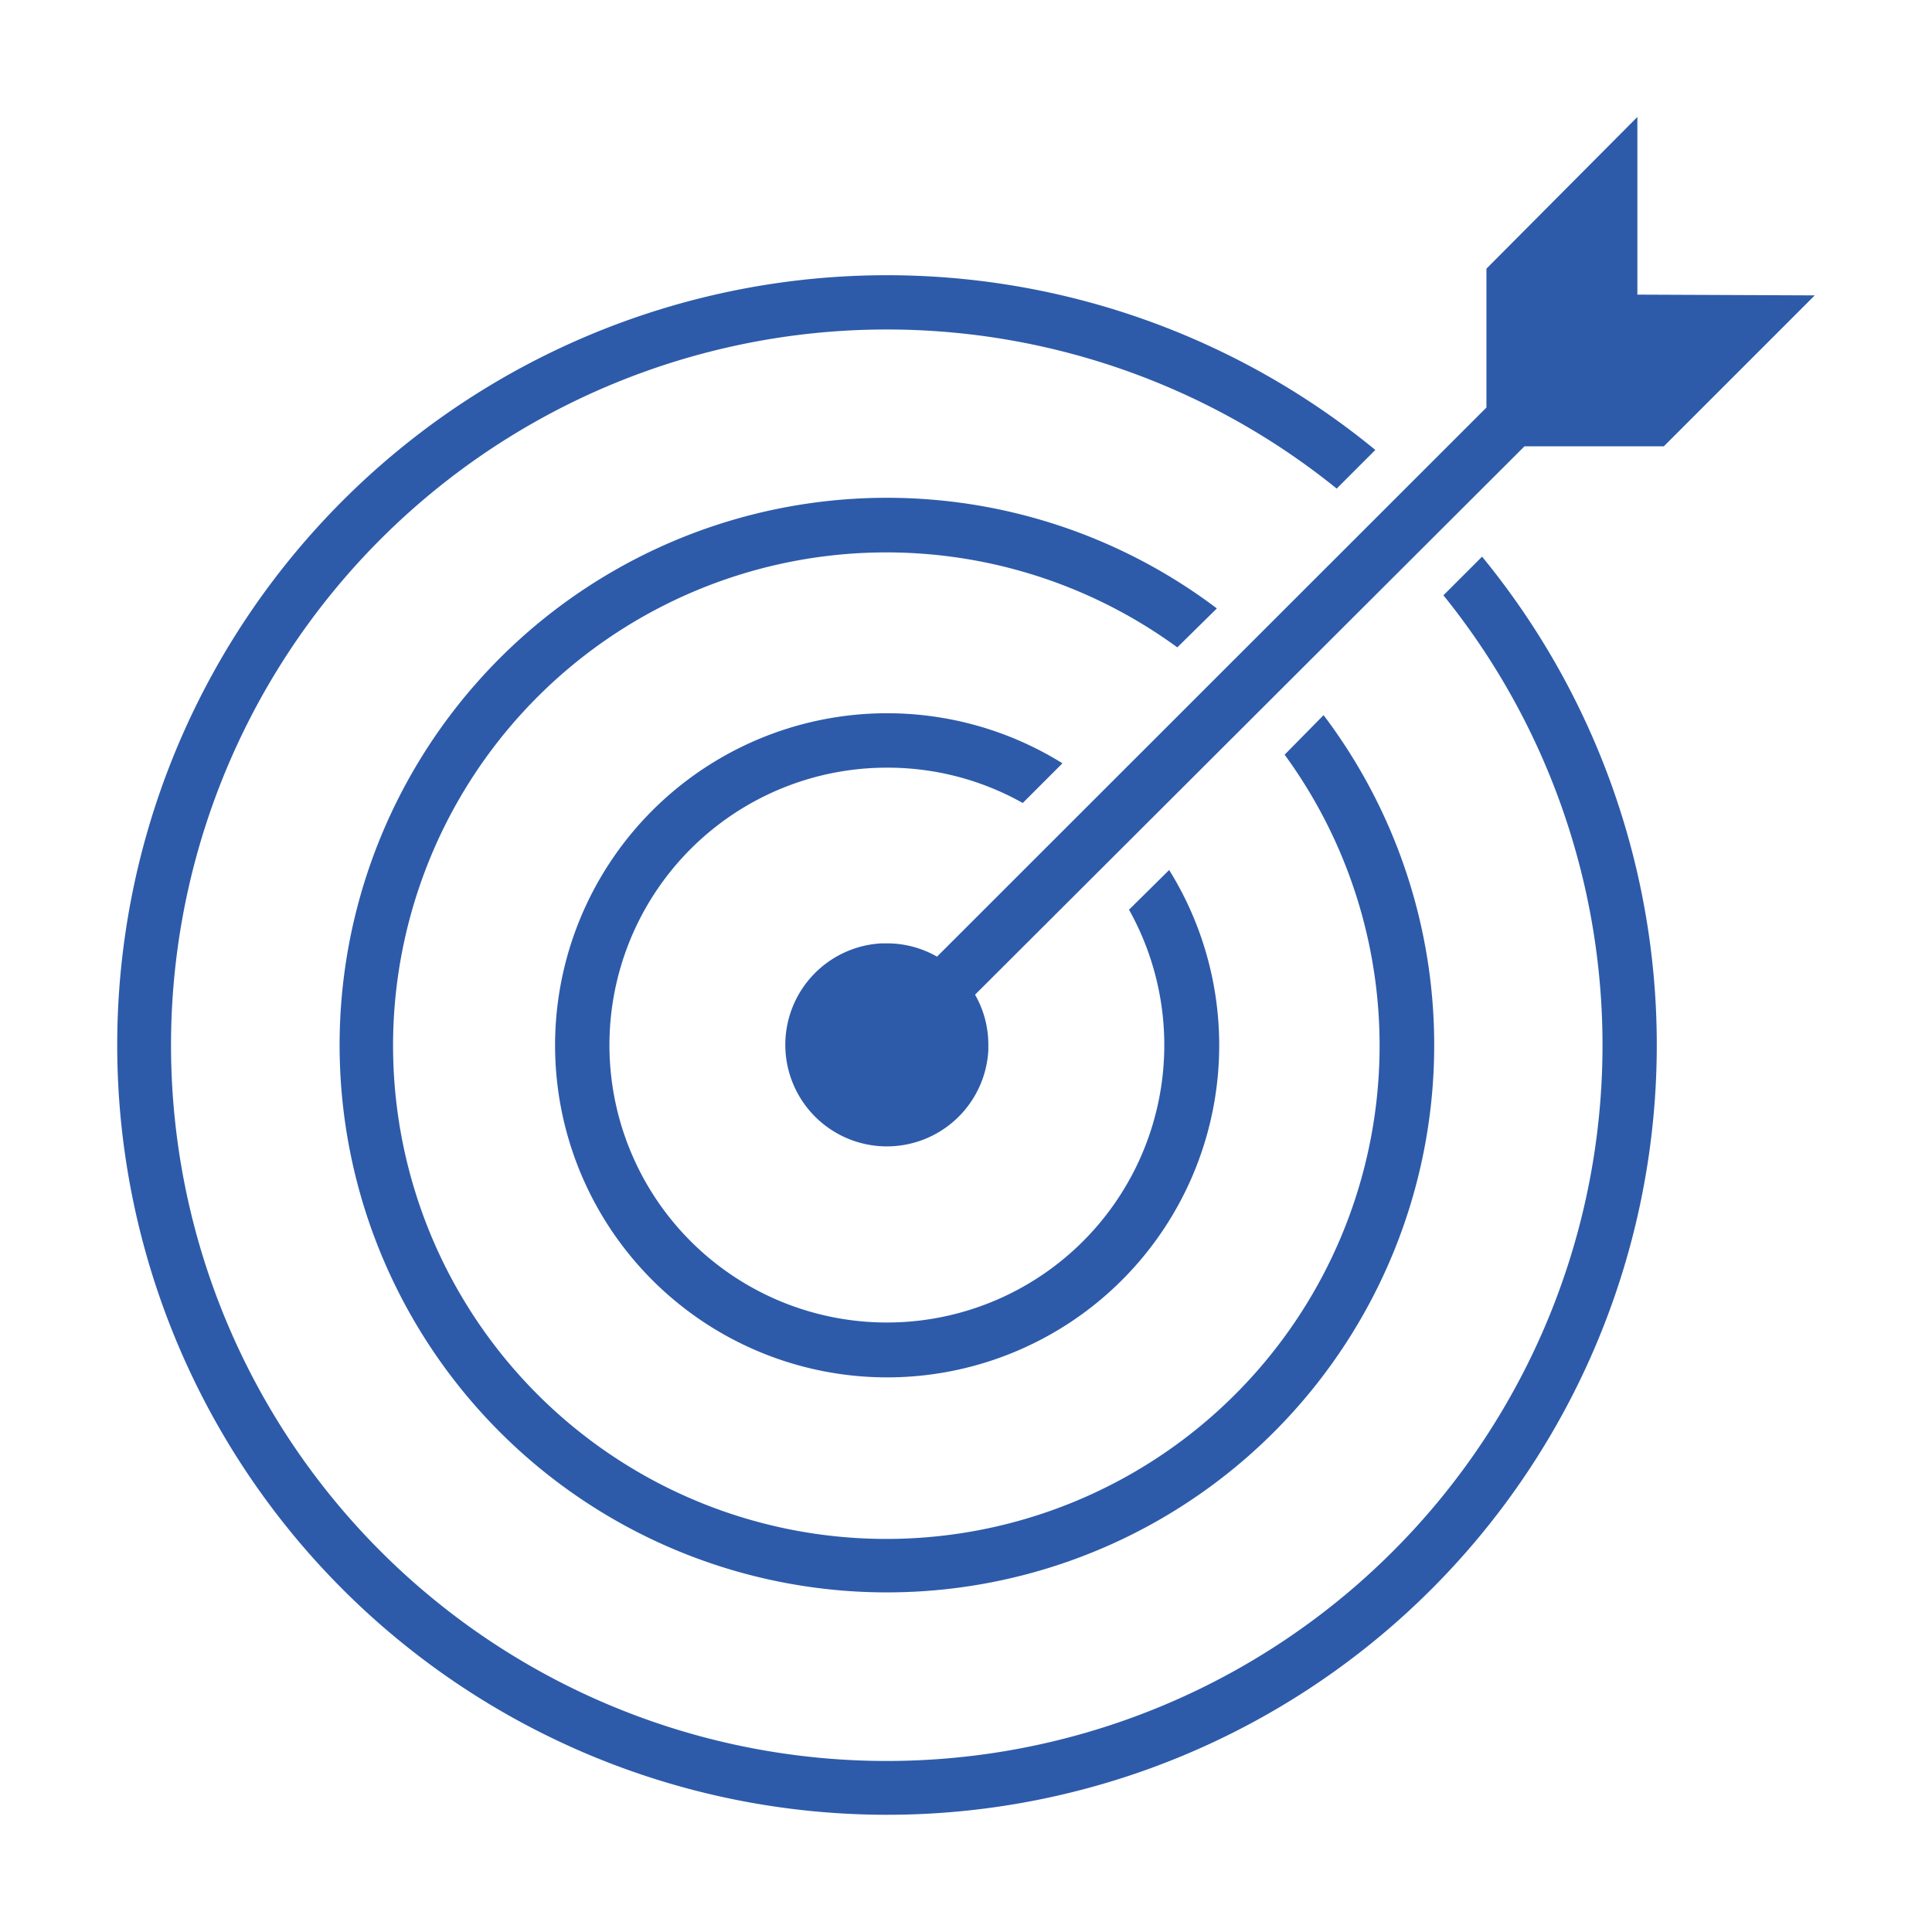
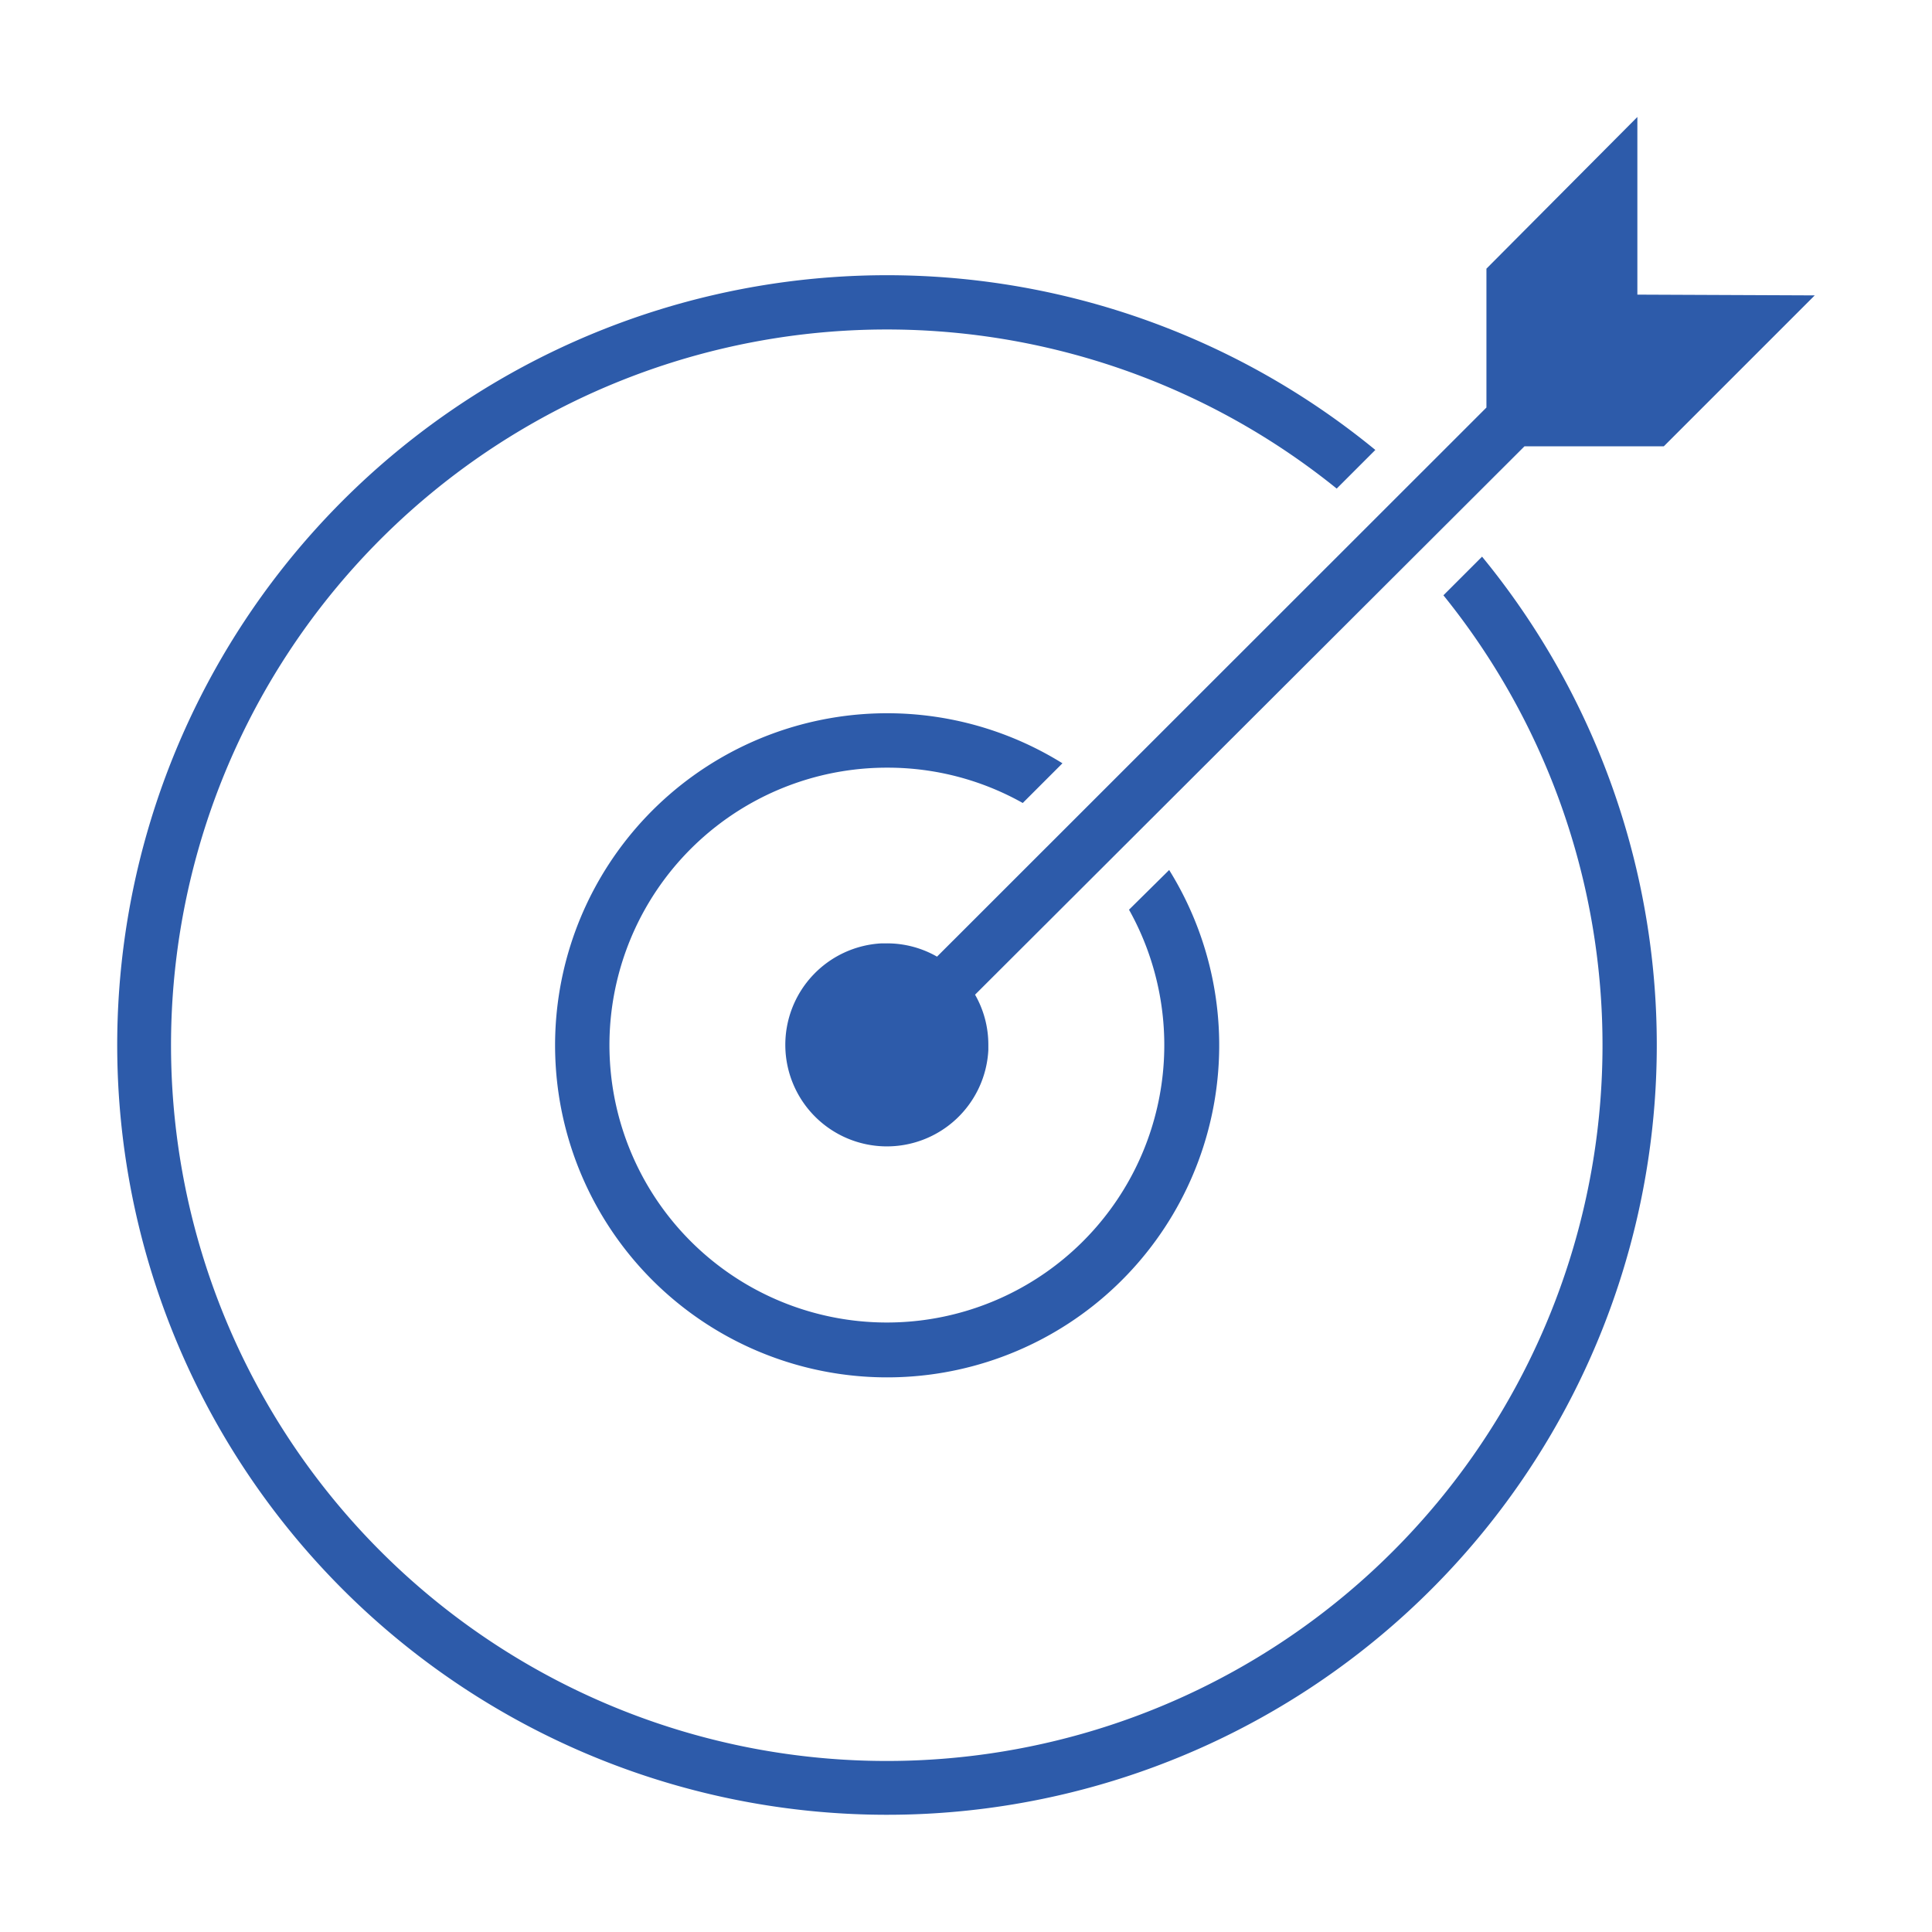
<svg xmlns="http://www.w3.org/2000/svg" id="Layer_1" data-name="Layer 1" viewBox="0 0 128 128">
  <defs>
    <style>.cls-1{fill:#2d5baa;}</style>
  </defs>
  <path class="cls-1" d="M58.76,50.86a18.27,18.27,0,0,1,9,2.34l2.63-2.63a22,22,0,1,0,7.07,7.07L74.8,60.27a18.38,18.38,0,1,1-16-9.41Z" />
-   <path class="cls-1" d="M80.62,40.31a36.26,36.26,0,1,0,7.07,7.07L85.11,50A32.68,32.68,0,1,1,78,42.89Z" />
  <path class="cls-1" d="M95.63,39.44a47.42,47.42,0,1,1-7.07-7.07l2.56-2.56a51,51,0,1,0,7.07,7.07Z" />
  <path class="cls-1" d="M108.48,19.52V7.75l-10,10.05V27L62.08,63.38a6.66,6.66,0,0,0-3.32-.88l-.35,0a6.73,6.73,0,1,0,7.07,7.07c0-.12,0-.23,0-.35a6.66,6.66,0,0,0-.88-3.32L101,29.57h9.23l10-10Z" />
</svg>